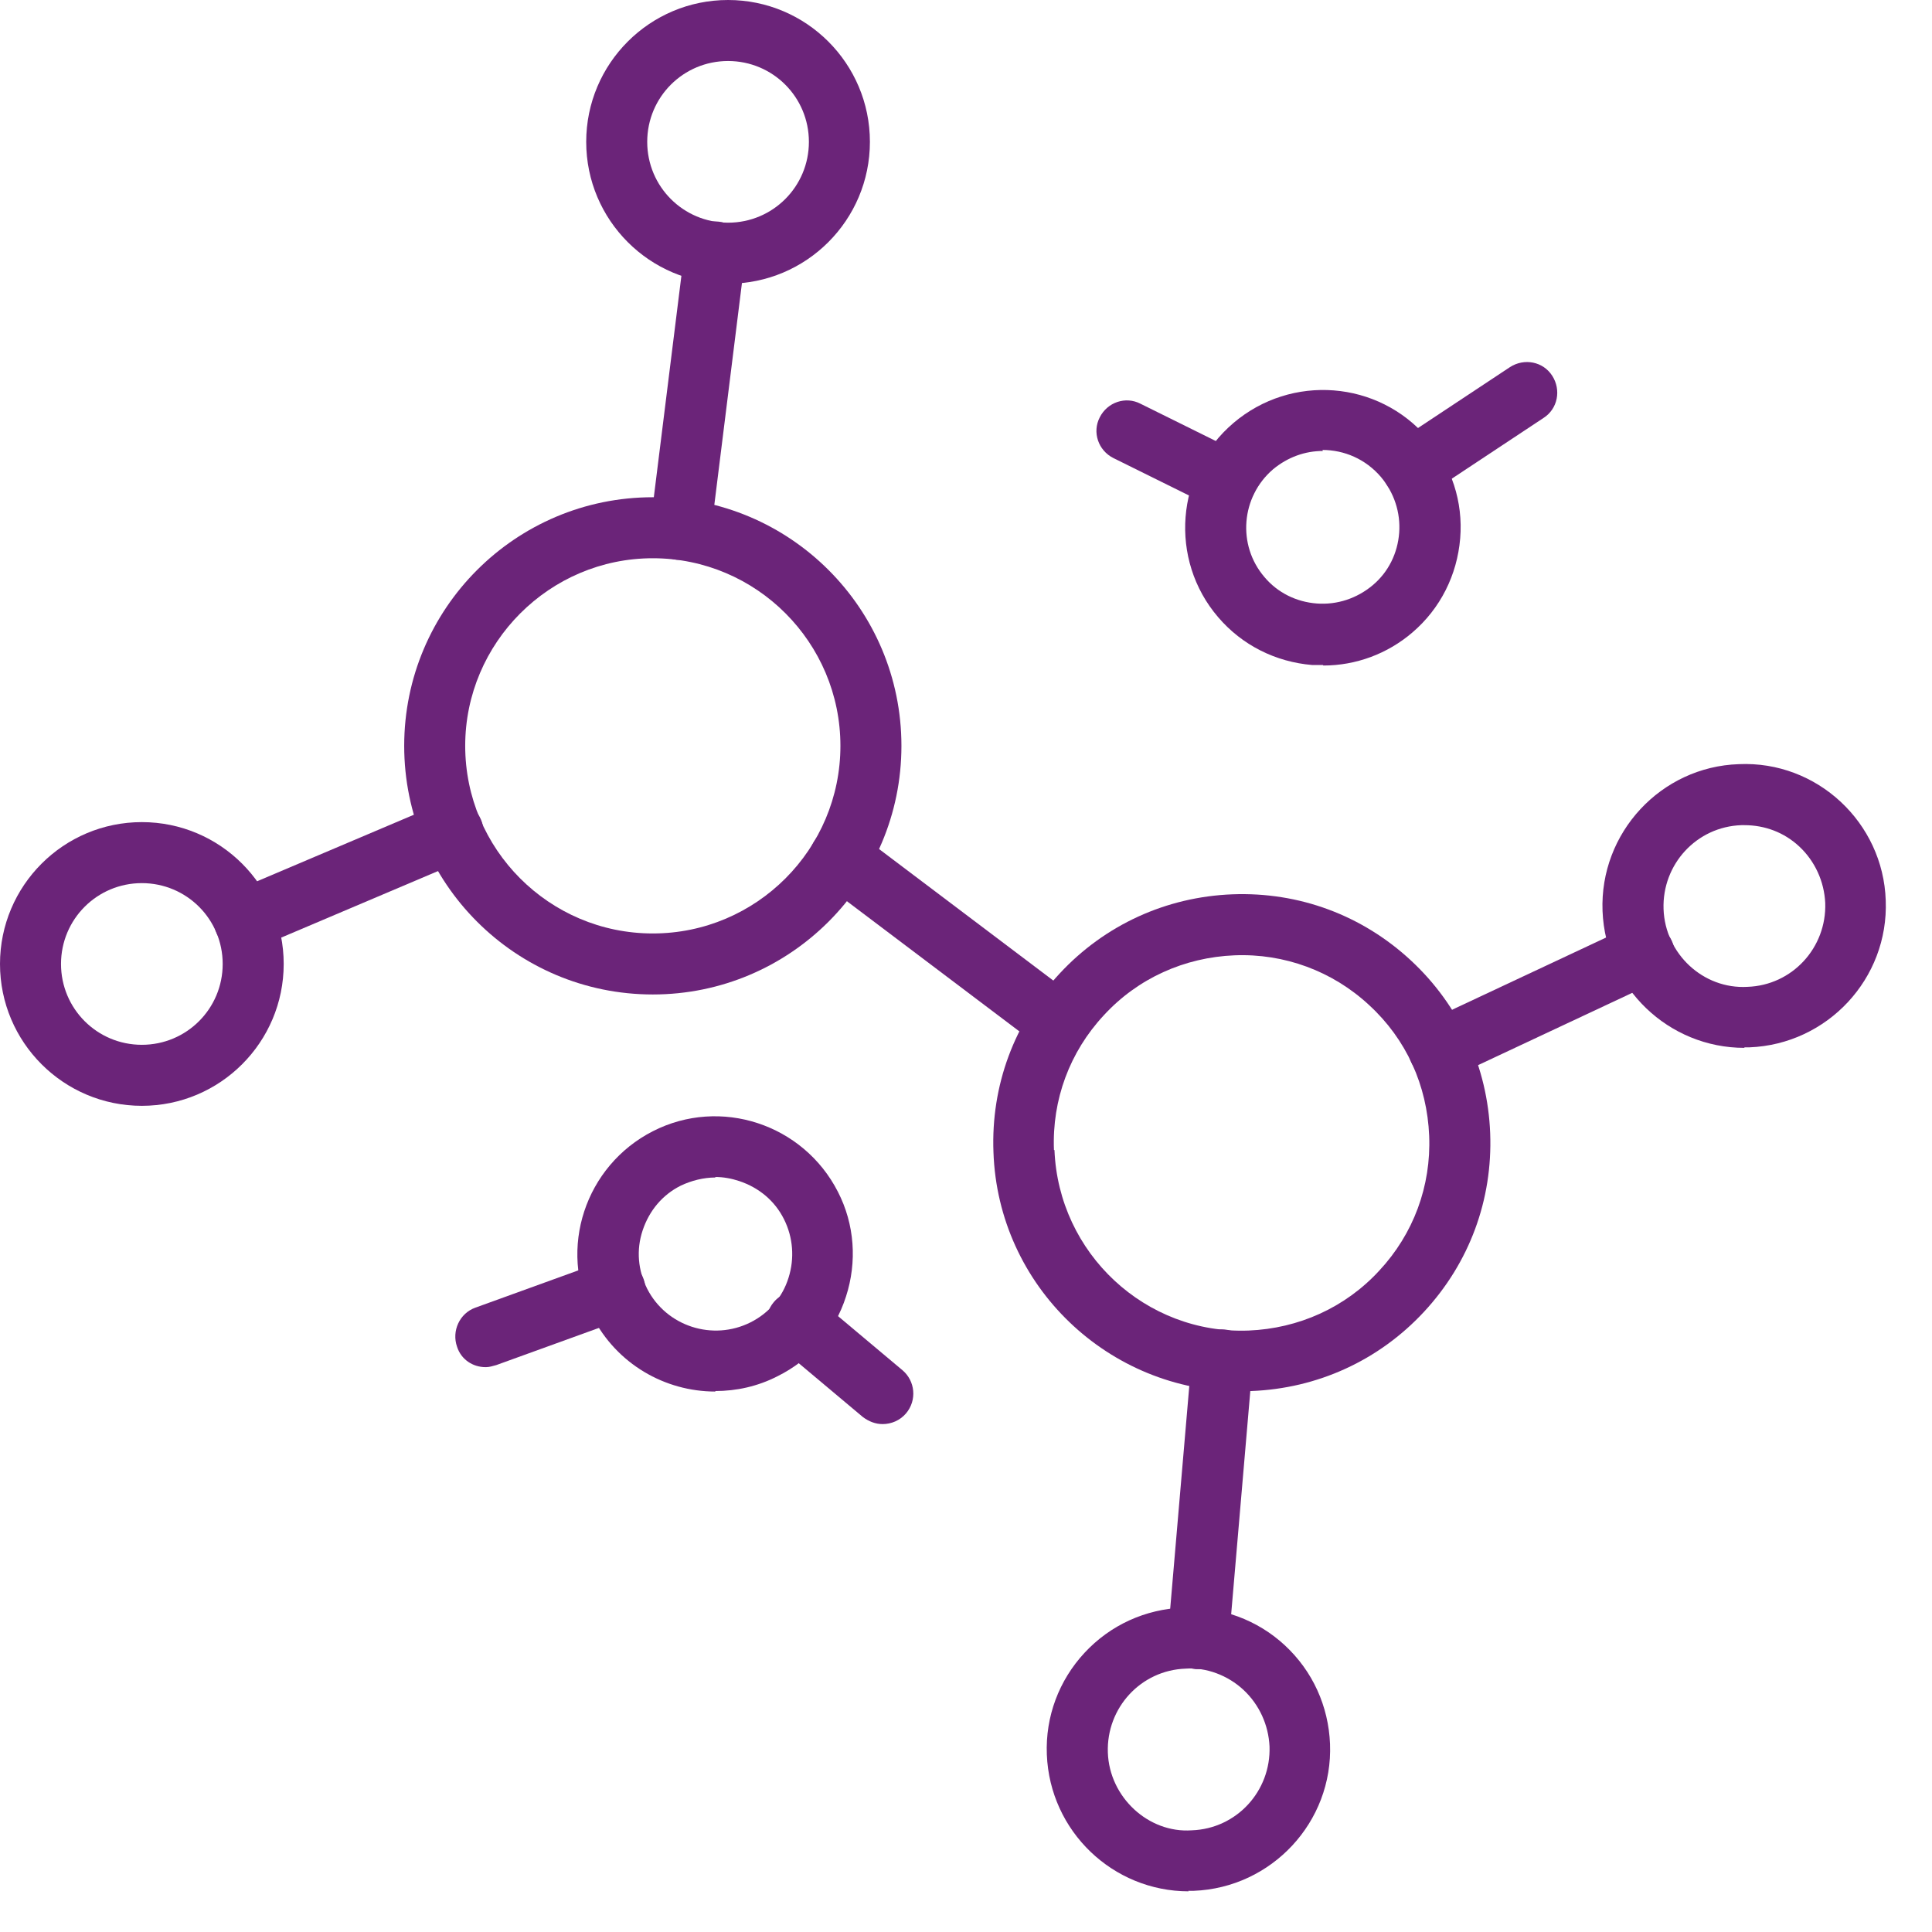
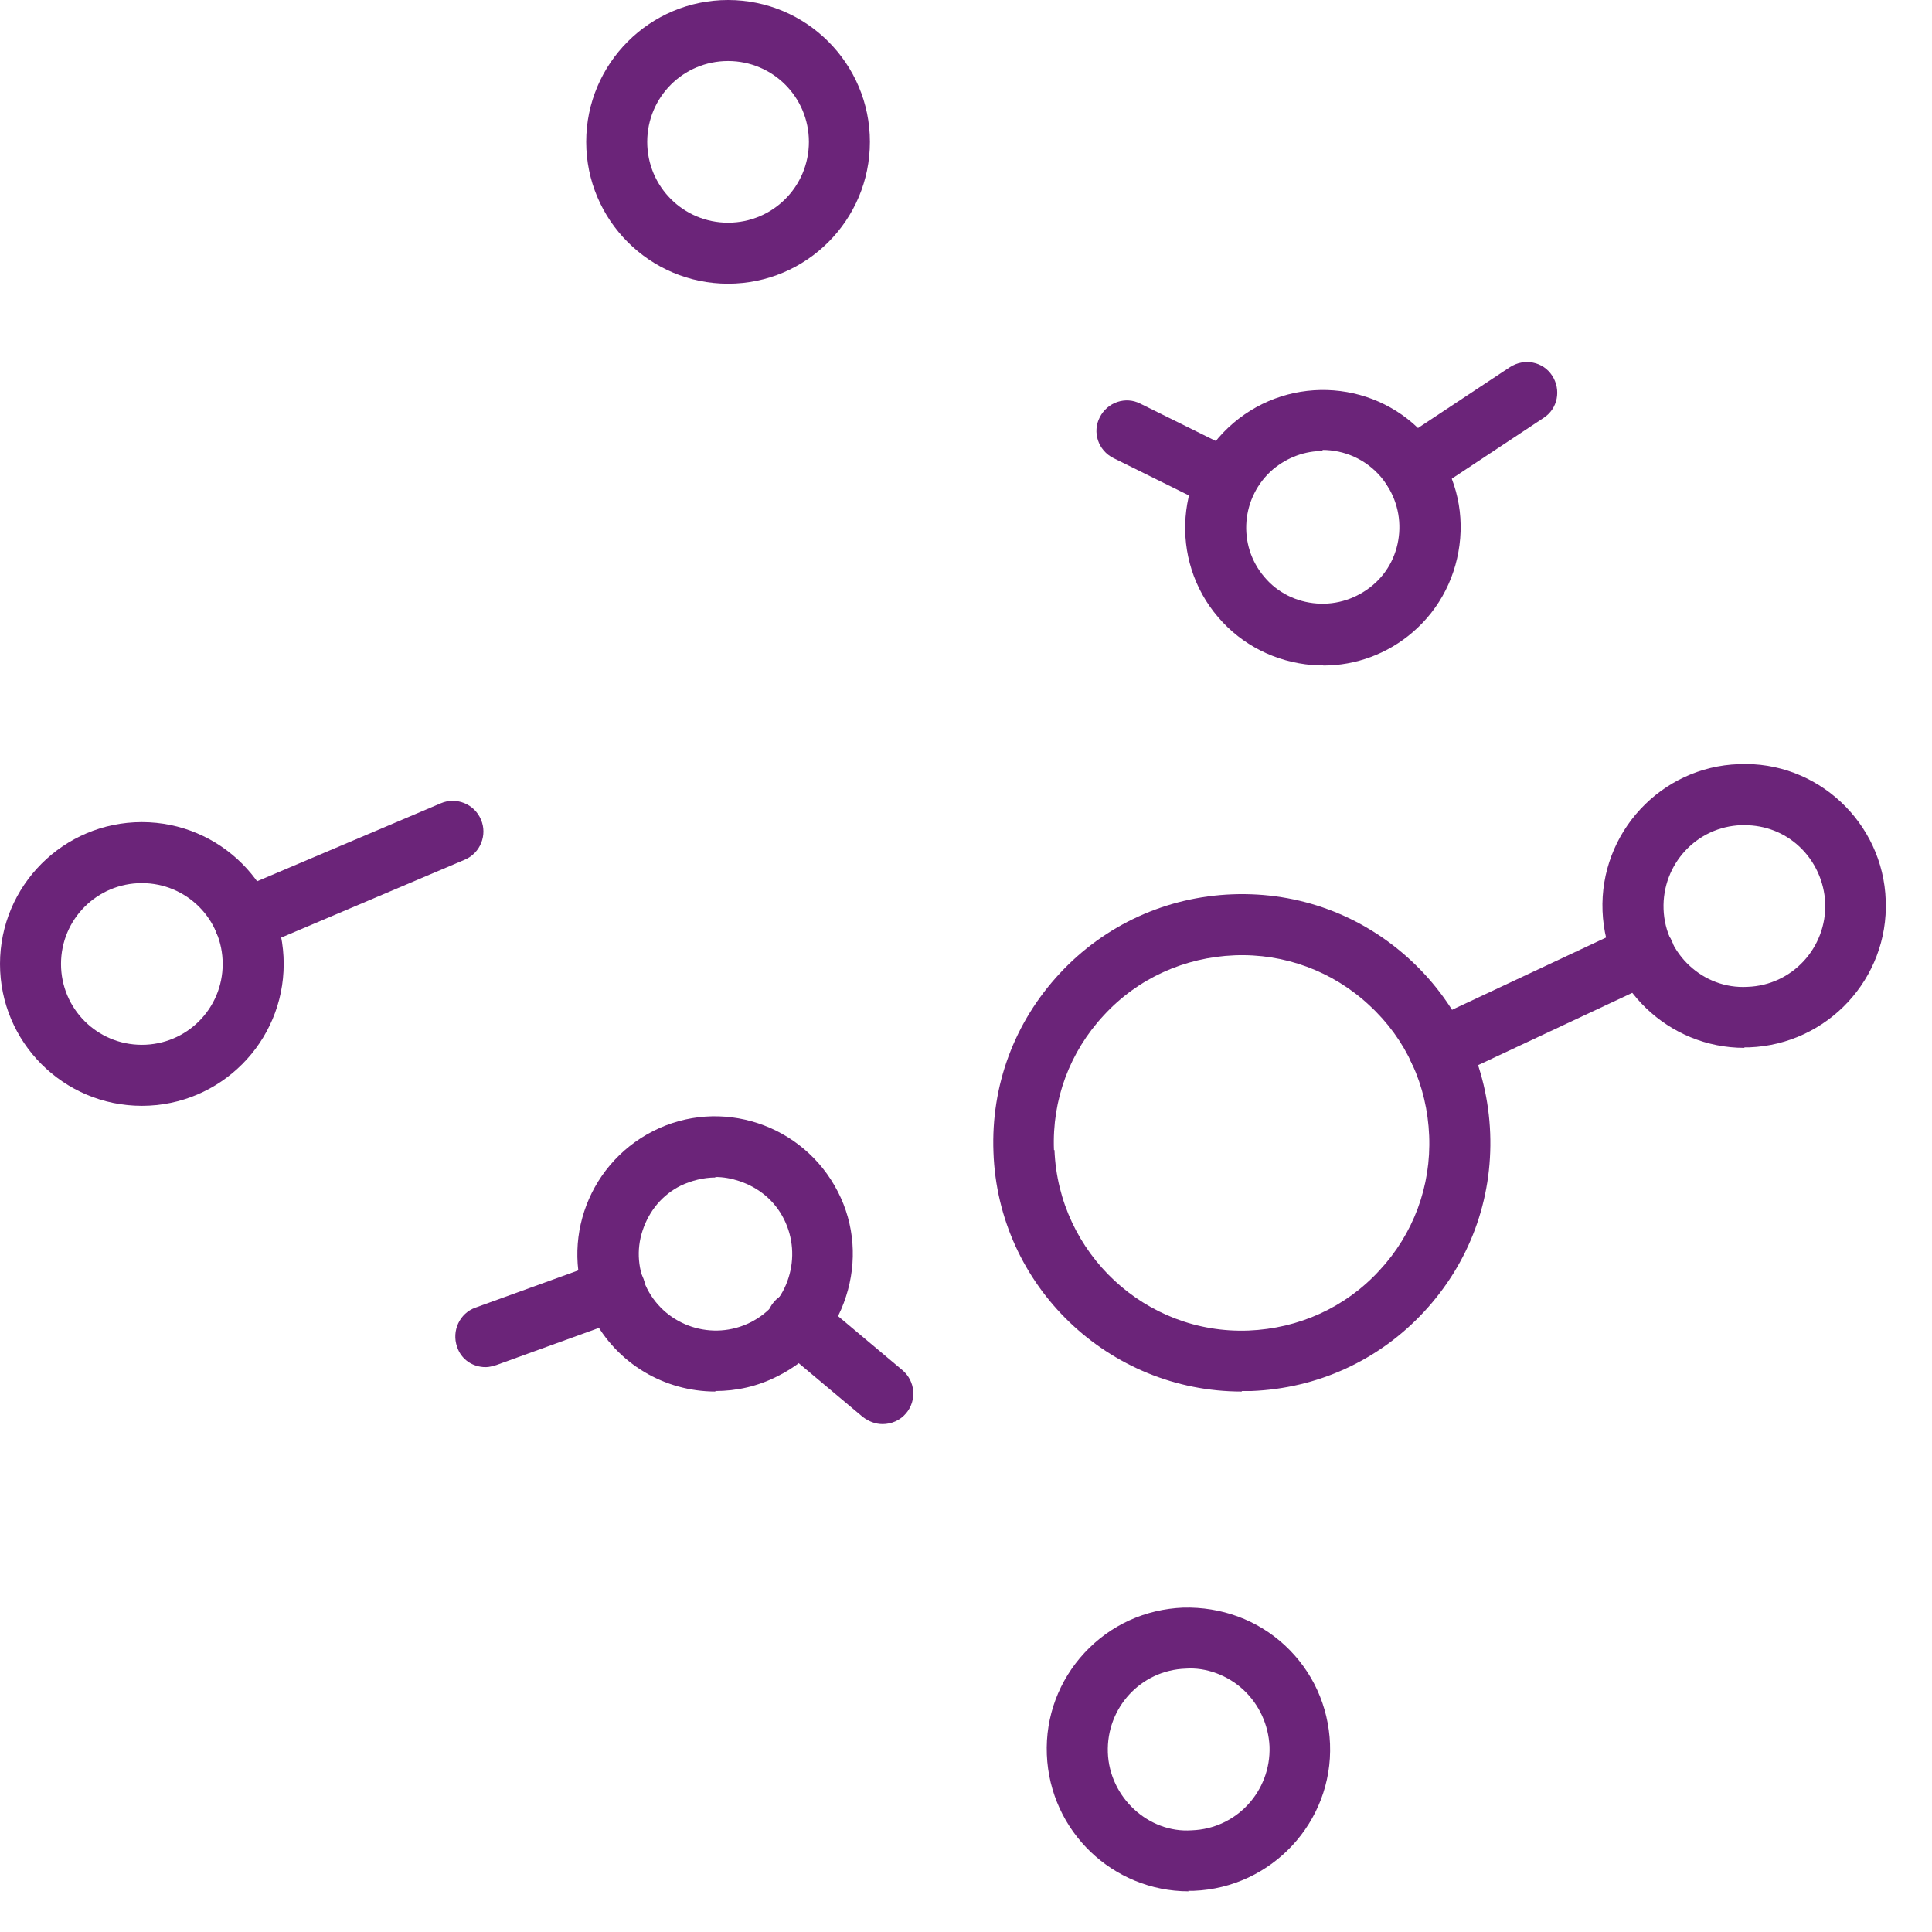
<svg xmlns="http://www.w3.org/2000/svg" width="38" height="38" viewBox="0 0 38 38" fill="none">
  <g clip-path="url(#clip0_140_2399)">
-     <path d="M12.84 19.56C10.14 19.56 7.95 17.37 7.95 14.67C7.95 11.97 10.14 9.78 12.84 9.78C15.54 9.78 17.73 11.97 17.73 14.67C17.73 17.37 15.54 19.56 12.84 19.56ZM12.84 10.98C10.81 10.98 9.15 12.64 9.15 14.67C9.15 16.7 10.8 18.36 12.84 18.36C14.88 18.36 16.53 16.7 16.53 14.67C16.53 12.64 14.88 10.98 12.84 10.98Z" fill="#6B2479" />
    <path d="M14.32 5.58C12.78 5.58 11.53 4.33 11.53 2.79C11.53 1.25 12.78 0 14.32 0C15.86 0 17.11 1.25 17.11 2.79C17.11 4.33 15.86 5.58 14.32 5.58ZM14.32 1.2C13.44 1.2 12.73 1.91 12.73 2.79C12.73 3.67 13.44 4.38 14.32 4.38C15.2 4.38 15.91 3.67 15.91 2.79C15.91 1.91 15.2 1.2 14.32 1.2Z" fill="#6B2479" />
    <path d="M2.79 21.75C1.25 21.75 0 20.5 0 18.96C0 17.42 1.25 16.17 2.79 16.17C4.33 16.17 5.58 17.42 5.58 18.96C5.58 20.5 4.33 21.75 2.79 21.75ZM2.79 17.37C1.91 17.37 1.2 18.08 1.2 18.96C1.2 19.84 1.91 20.55 2.79 20.55C3.67 20.55 4.38 19.84 4.38 18.96C4.38 18.08 3.67 17.37 2.79 17.37Z" fill="#6B2479" />
    <path d="M4.8 18.7C4.57 18.7 4.34 18.56 4.25 18.33C4.12 18.03 4.26 17.67 4.57 17.54L8.67 15.8C8.97 15.67 9.33 15.81 9.46 16.12C9.59 16.42 9.45 16.78 9.14 16.91L5.04 18.65C4.96 18.68 4.88 18.7 4.81 18.7H4.8Z" fill="#6B2479" />
-     <path d="M13.38 11.01C13.38 11.01 13.33 11.01 13.31 11.01C12.98 10.97 12.75 10.67 12.79 10.34L13.47 4.88C13.51 4.55 13.82 4.32 14.14 4.36C14.47 4.4 14.7 4.7 14.66 5.03L13.98 10.49C13.94 10.79 13.68 11.02 13.39 11.02L13.38 11.01Z" fill="#6B2479" />
    <path d="M24.42 27.37C21.81 27.37 19.63 25.3 19.54 22.66C19.49 21.35 19.95 20.11 20.84 19.15C21.73 18.19 22.94 17.64 24.24 17.59C25.55 17.54 26.79 18 27.75 18.89C28.71 19.78 29.26 20.99 29.31 22.29C29.36 23.6 28.9 24.84 28.01 25.8C27.12 26.76 25.91 27.31 24.61 27.36C24.55 27.36 24.49 27.36 24.43 27.36L24.42 27.37ZM20.74 22.62C20.82 24.65 22.53 26.25 24.56 26.17C25.54 26.13 26.46 25.72 27.13 24.99C27.8 24.27 28.15 23.33 28.11 22.34C28.07 21.35 27.66 20.44 26.93 19.77C26.21 19.1 25.26 18.75 24.28 18.79C23.3 18.83 22.38 19.24 21.71 19.97C21.04 20.69 20.69 21.63 20.73 22.62H20.74Z" fill="#6B2479" />
    <path d="M23.38 37.2C21.89 37.2 20.65 36.02 20.59 34.51C20.56 33.76 20.83 33.05 21.33 32.51C21.84 31.96 22.53 31.65 23.27 31.62C24.02 31.6 24.73 31.86 25.27 32.36C25.82 32.87 26.13 33.56 26.16 34.3C26.22 35.84 25.01 37.13 23.48 37.19C23.44 37.19 23.41 37.19 23.37 37.19L23.38 37.2ZM21.79 34.47C21.82 35.35 22.59 36.06 23.44 36C24.32 35.97 25 35.23 24.97 34.35C24.95 33.93 24.77 33.53 24.46 33.24C24.15 32.95 23.72 32.79 23.32 32.82C22.44 32.85 21.76 33.59 21.79 34.47Z" fill="#6B2479" />
    <path d="M34.31 20.61C32.82 20.61 31.58 19.43 31.52 17.92C31.46 16.38 32.67 15.08 34.2 15.03C35.74 14.96 37.04 16.18 37.09 17.71C37.15 19.25 35.94 20.54 34.41 20.6C34.37 20.6 34.34 20.6 34.31 20.6V20.61ZM34.31 16.23C34.31 16.23 34.27 16.23 34.25 16.23C33.37 16.26 32.69 17 32.72 17.88C32.75 18.76 33.5 19.46 34.37 19.41C35.25 19.38 35.93 18.64 35.9 17.76C35.88 17.34 35.7 16.94 35.39 16.65C35.09 16.37 34.71 16.23 34.31 16.23Z" fill="#6B2479" />
    <path d="M28.3 21.25C28.07 21.25 27.86 21.12 27.76 20.9C27.62 20.6 27.75 20.24 28.05 20.1L32.08 18.21C32.38 18.07 32.74 18.2 32.88 18.5C33.02 18.8 32.89 19.16 32.59 19.3L28.56 21.19C28.48 21.23 28.39 21.25 28.31 21.25H28.3Z" fill="#6B2479" />
-     <path d="M23.57 32.83C23.57 32.83 23.54 32.83 23.52 32.83C23.19 32.8 22.95 32.51 22.97 32.18L23.44 26.7C23.47 26.37 23.75 26.12 24.09 26.15C24.42 26.18 24.66 26.47 24.64 26.8L24.17 32.28C24.14 32.59 23.88 32.83 23.57 32.83Z" fill="#6B2479" />
-     <path d="M20.68 20.61C20.55 20.61 20.43 20.57 20.32 20.49L16.16 17.35C15.9 17.15 15.84 16.77 16.04 16.51C16.24 16.25 16.62 16.19 16.88 16.39L21.04 19.53C21.3 19.73 21.36 20.11 21.16 20.37C21.04 20.53 20.86 20.61 20.68 20.61Z" fill="#6B2479" />
    <path d="M26.02 13.08C25.95 13.08 25.88 13.08 25.81 13.08C25.09 13.02 24.43 12.69 23.96 12.14C22.99 11.01 23.12 9.29 24.26 8.32C25.4 7.35 27.11 7.48 28.08 8.62C28.55 9.17 28.78 9.87 28.72 10.59C28.66 11.31 28.33 11.97 27.78 12.44C27.29 12.86 26.67 13.09 26.03 13.09L26.02 13.08ZM26.02 8.87C25.67 8.87 25.33 8.99 25.04 9.23C24.41 9.77 24.33 10.72 24.87 11.35C25.13 11.66 25.5 11.84 25.9 11.87C26.3 11.9 26.69 11.77 27 11.51C27.31 11.25 27.49 10.88 27.52 10.48C27.55 10.08 27.42 9.69 27.16 9.38C26.86 9.03 26.44 8.85 26.01 8.85L26.02 8.87Z" fill="#6B2479" />
    <path d="M24.13 10.04C24.04 10.04 23.95 10.02 23.86 9.98L21.9 9.01C21.6 8.86 21.48 8.5 21.63 8.21C21.78 7.91 22.14 7.79 22.43 7.94L24.39 8.91C24.69 9.06 24.81 9.42 24.66 9.71C24.56 9.92 24.34 10.04 24.12 10.04H24.13Z" fill="#6B2479" />
    <path d="M27.78 9.81C27.59 9.81 27.39 9.72 27.28 9.54C27.1 9.26 27.17 8.89 27.45 8.71L29.7 7.22C29.98 7.04 30.35 7.11 30.53 7.39C30.71 7.67 30.64 8.04 30.36 8.22L28.11 9.71C28.01 9.78 27.89 9.81 27.78 9.81Z" fill="#6B2479" />
    <path d="M14.07 27.37C13.08 27.37 12.13 26.83 11.65 25.89C10.97 24.56 11.51 22.93 12.84 22.25C14.17 21.57 15.8 22.11 16.48 23.44C16.81 24.08 16.86 24.82 16.64 25.5C16.42 26.19 15.94 26.75 15.29 27.07C14.9 27.27 14.48 27.36 14.07 27.36V27.37ZM14.07 23.16C13.84 23.16 13.6 23.22 13.39 23.32C13.03 23.5 12.77 23.81 12.64 24.2C12.51 24.59 12.55 24.99 12.73 25.35C13.11 26.09 14.02 26.38 14.76 26.01C15.12 25.83 15.39 25.52 15.51 25.13C15.63 24.75 15.6 24.34 15.42 23.98C15.24 23.62 14.93 23.36 14.54 23.23C14.39 23.18 14.23 23.15 14.07 23.15V23.16Z" fill="#6B2479" />
    <path d="M17.36 28.01C17.22 28.01 17.09 27.96 16.97 27.87L15.29 26.46C15.04 26.25 15 25.87 15.22 25.61C15.43 25.36 15.81 25.32 16.07 25.54L17.75 26.95C18 27.16 18.04 27.54 17.82 27.8C17.7 27.94 17.53 28.01 17.36 28.01Z" fill="#6B2479" />
    <path d="M9.55 26.89C9.3 26.89 9.07 26.74 8.99 26.49C8.88 26.18 9.04 25.83 9.35 25.72L11.89 24.8C12.2 24.69 12.55 24.85 12.66 25.16C12.77 25.47 12.61 25.82 12.3 25.93L9.76 26.85C9.69 26.87 9.62 26.89 9.56 26.89H9.55Z" fill="#6B2479" />
  </g>
  <defs>
    <clipPath id="clip0_140_2399">
      <rect width="37.1" height="37.2" fill="white" />
    </clipPath>
  </defs>
</svg>